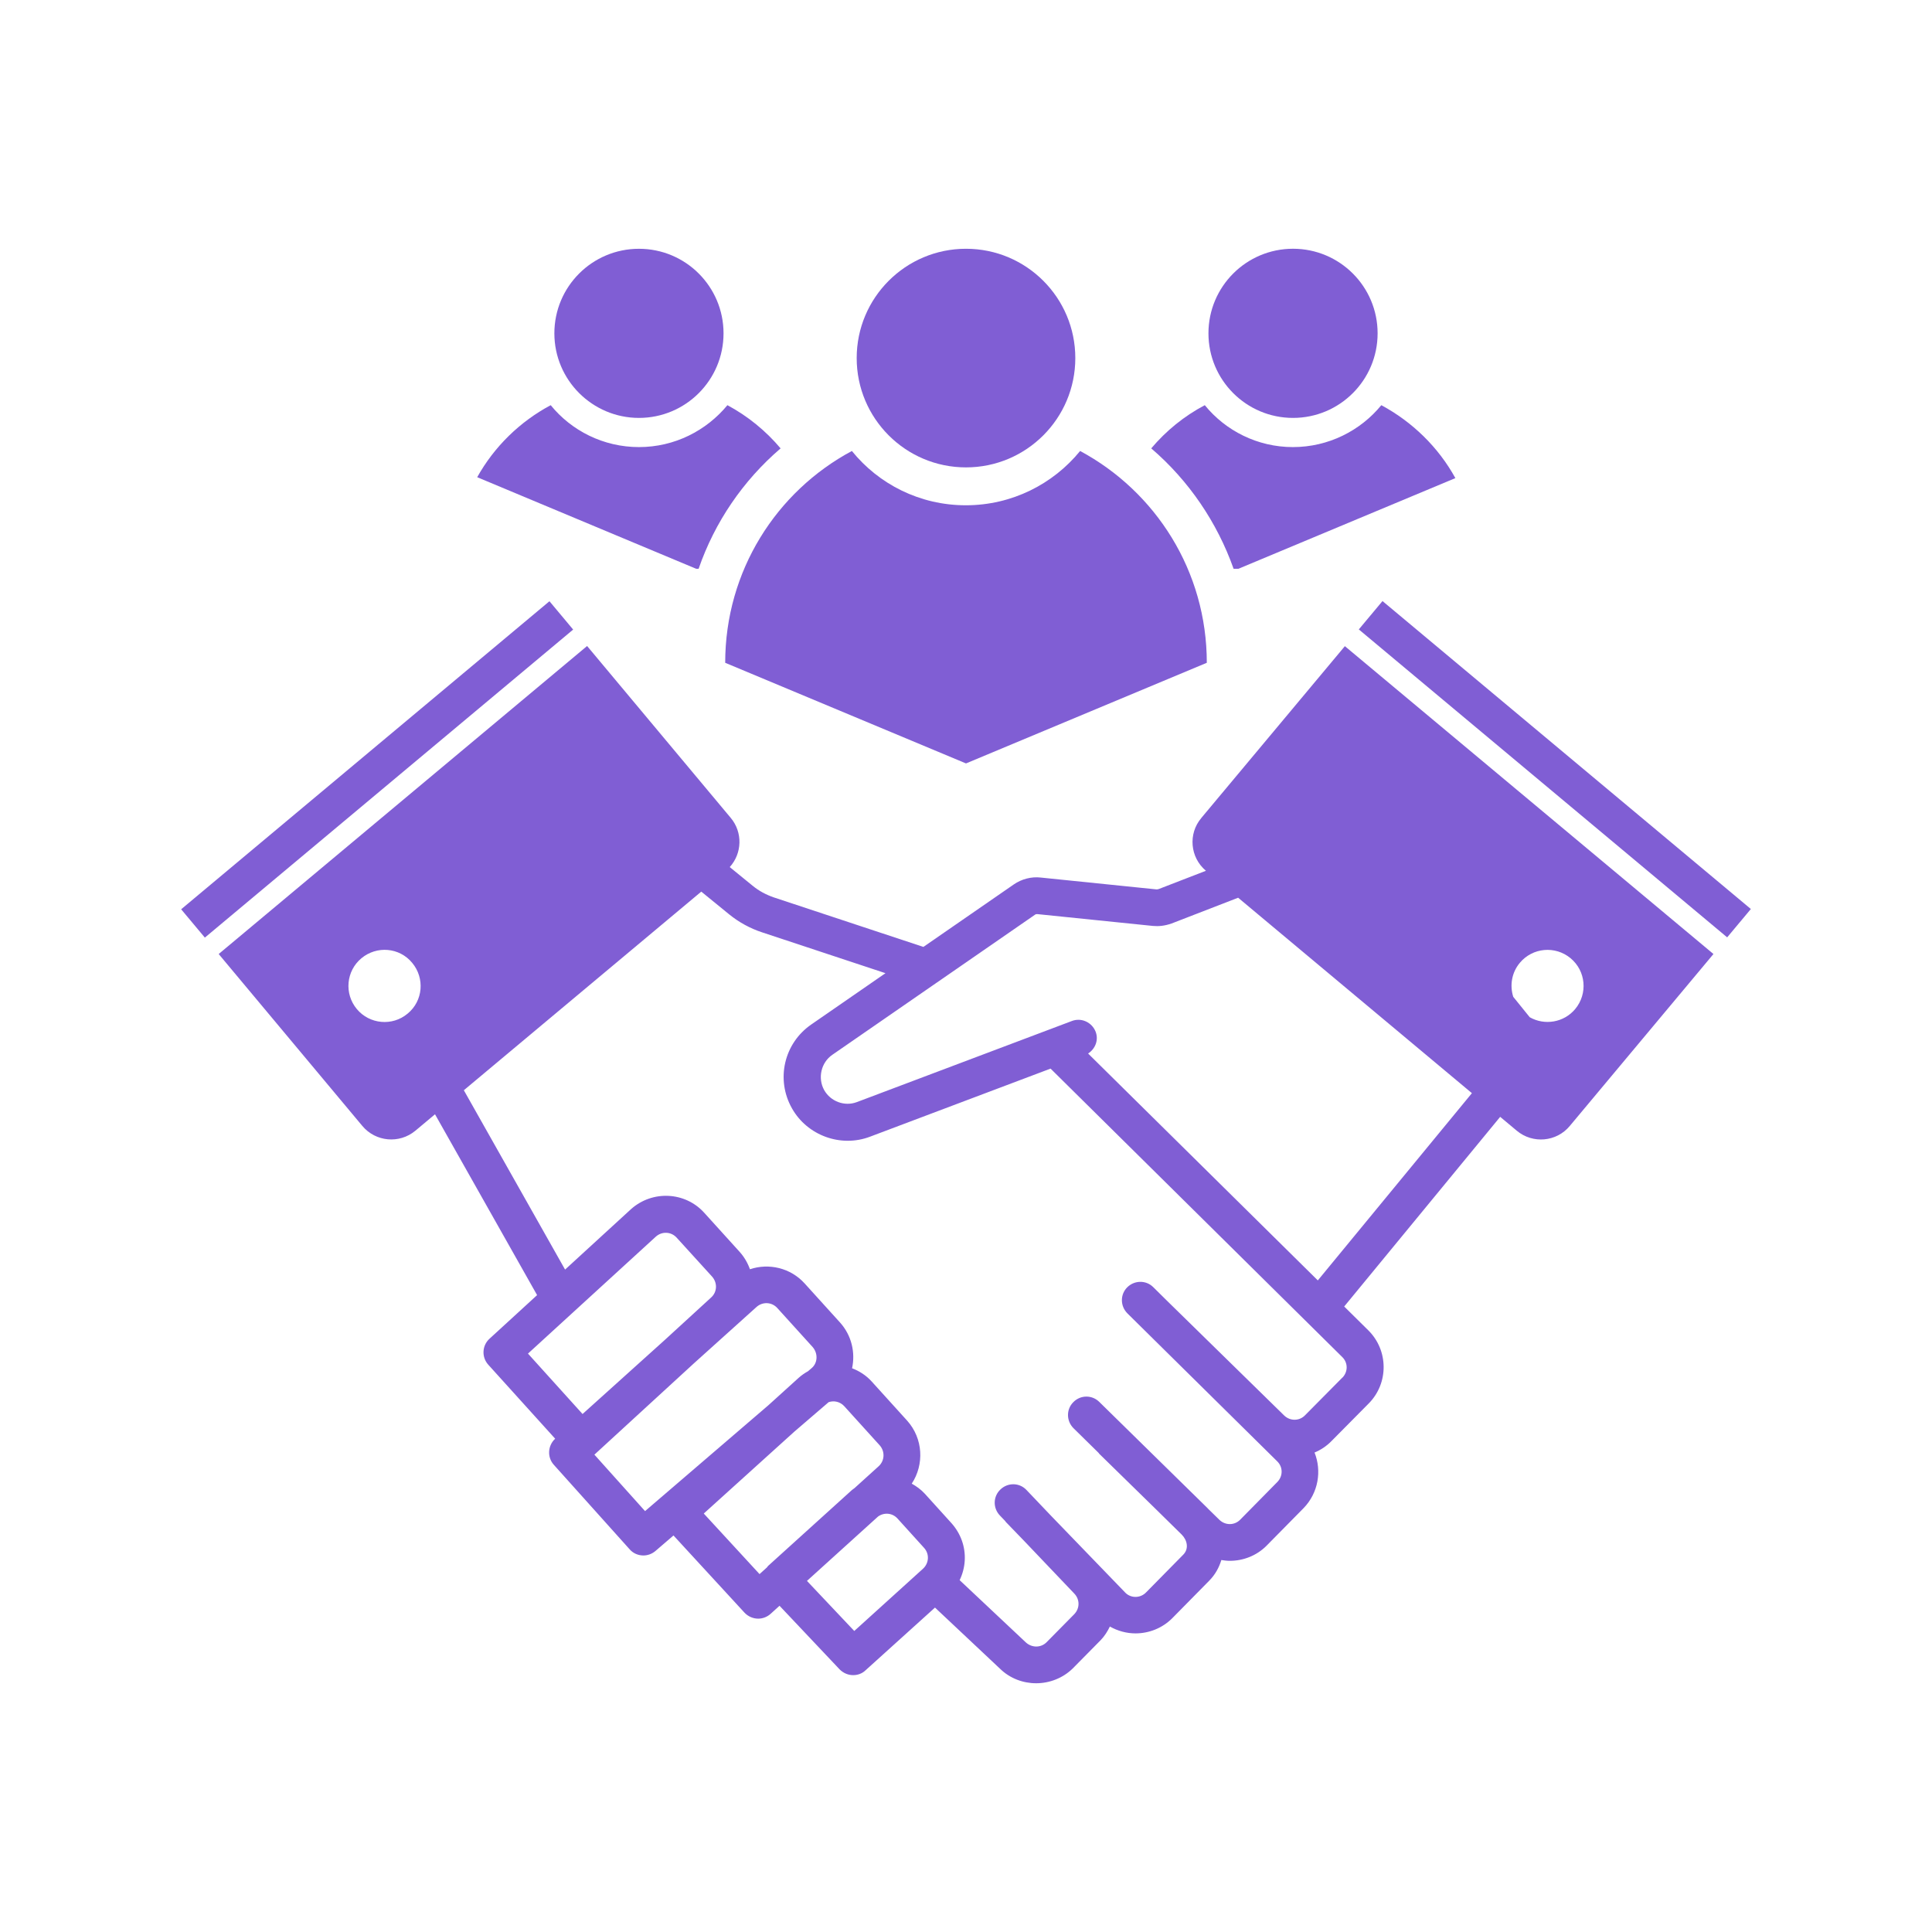
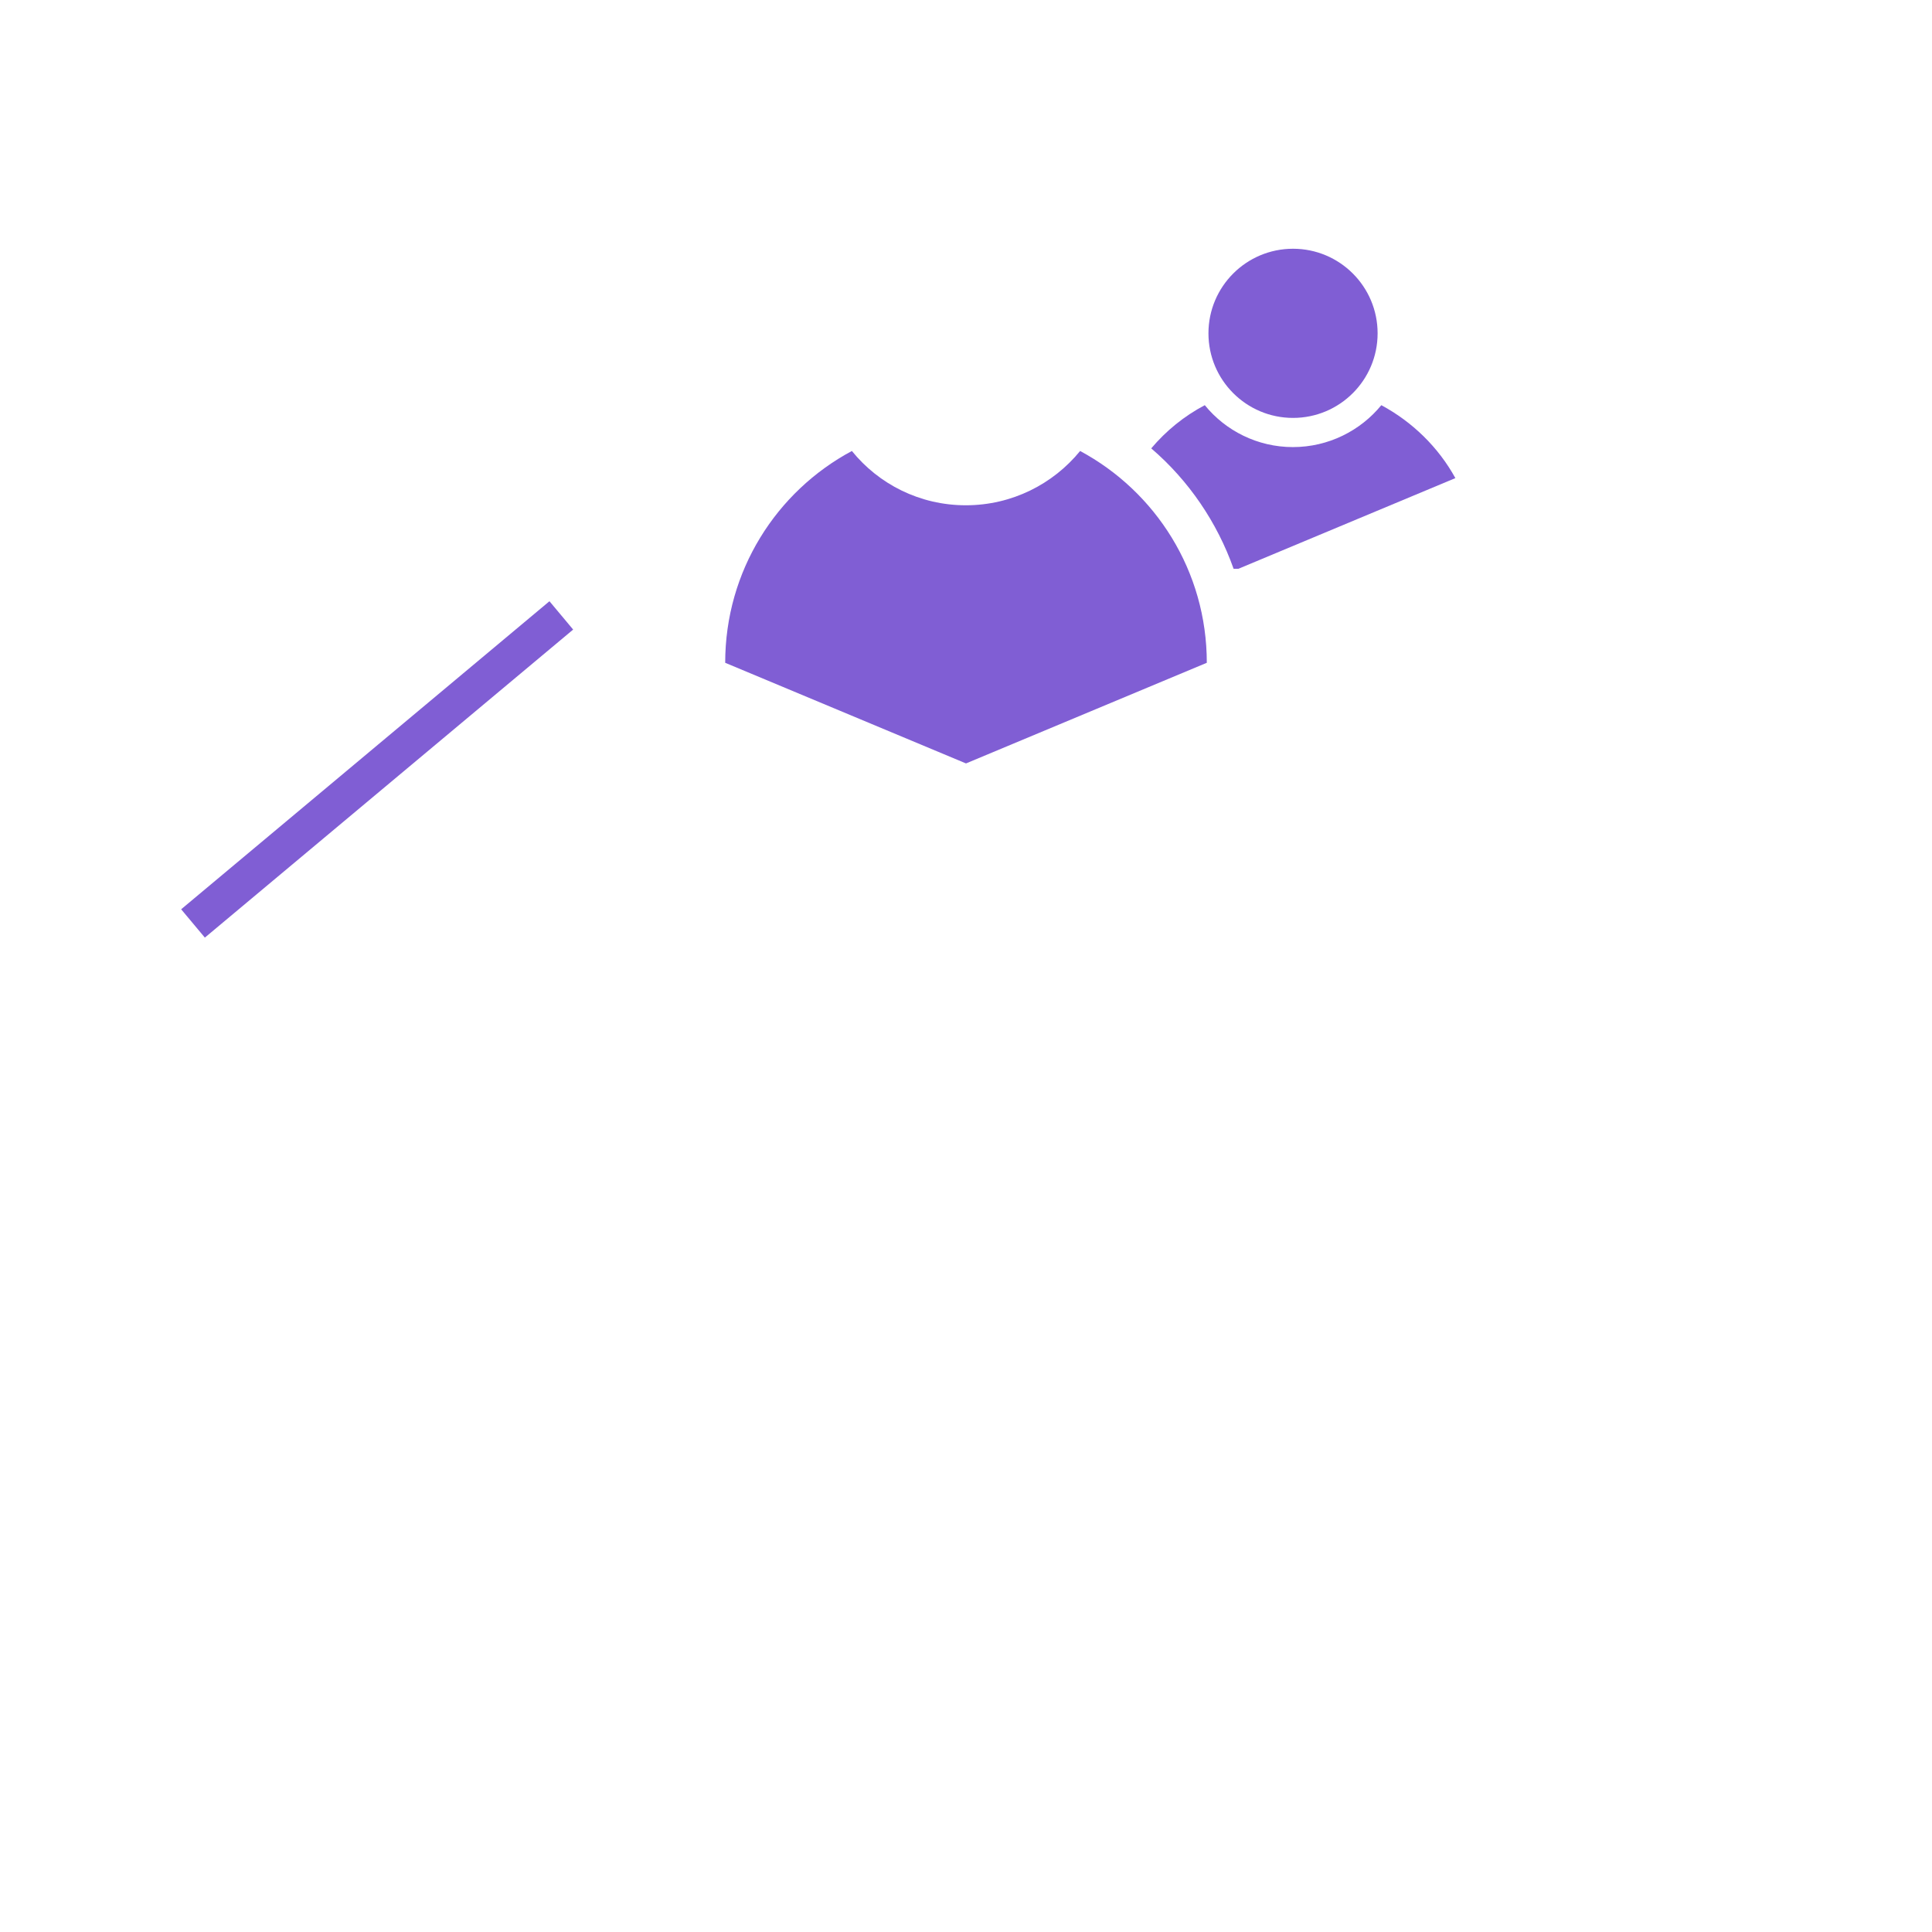
<svg xmlns="http://www.w3.org/2000/svg" id="Layer_1" data-name="Layer 1" version="1.1" viewBox="0 0 100 100">
  <defs>
    <style>
      .cls-1 {
        fill: #805ed4;
        stroke-width: 0px;
      }
    </style>
  </defs>
  <rect class="cls-1" x="7.095" y="38.869" width="24.852" height="1.912" transform="translate(-21.003 21.801) rotate(-39.909)" />
-   <path class="cls-1" d="M62.177,42.344c-.686.81-.583,2.037.242,2.727l-2.44.944c-.048.019-.086.019-.124.019l-5.983-.612c-.488-.057-.994.077-1.396.354l-4.681,3.236-7.725-2.557c-.421-.143-.793-.344-1.118-.612l-1.181-.963c.641-.708.681-1.795.053-2.545l-7.436-8.898-19.069,15.943,7.436,8.899c.688.822,1.912.937,2.743.248l1.018-.852,5.284,9.36-2.46,2.254c-.392.354-.421.956-.067,1.348l3.463,3.831-.003.002c-.382.354-.421.956-.067,1.348l3.928,4.378c.182.21.449.315.707.315.22,0,.44-.077.621-.229l.938-.806,3.679,3.999c.191.201.449.306.707.306.229,0,.459-.086.641-.249l.461-.418,3.113,3.295c.191.191.44.296.698.296.229,0,.459-.076.64-.249l3.596-3.248,3.363,3.162c.516.506,1.195.755,1.873.755.698,0,1.386-.268,1.893-.765l1.443-1.462c.206-.213.358-.456.48-.709.41.231.866.355,1.326.355.698,0,1.386-.268,1.902-.784l1.921-1.95c.305-.311.504-.677.621-1.063.146.023.293.041.44.041.698,0,1.386-.268,1.892-.774l1.931-1.959c.759-.788.941-1.921.561-2.872.32-.133.618-.329.873-.589l1.94-1.959c1.032-1.052,1.013-2.743-.029-3.776l-1.249-1.234,8.074-9.817.86.719c.822.688,2.055.583,2.743-.248l7.436-8.899-19.078-15.934-7.436,8.899ZM21.096,52.466c-.784.66-1.969.554-2.628-.239-.66-.793-.554-1.969.239-2.628.793-.659,1.969-.564,2.629.239.659.793.564,1.969-.239,2.628ZM27.328,70.062l6.614-6.05c.315-.287.793-.268,1.08.047l1.835,2.017c.287.325.268.803-.057,1.089l-2.38,2.181-4.267,3.843-2.825-3.127ZM33.388,78.215l-2.624-2.925s.01-.005.015-.009l5.16-4.735,3.213-2.892c.315-.287.793-.268,1.08.048l1.835,2.026c.277.325.258.803-.038,1.07l-.205.176c-.169.095-.333.205-.483.34l-1.569,1.421-6.384,5.48ZM36.427,78.34l4.682-4.233,1.781-1.531c.279-.098.598-.023.811.211l1.835,2.026c.277.315.258.793-.057,1.08l-1.258,1.139c-.042.033-.088.058-.128.094l-4.339,3.928c-.022.02-.032.048-.052.07l-.388.351-2.887-3.135ZM44.217,84.419l-2.449-2.592,3.677-3.329c.313-.228.742-.194,1.009.1l1.376,1.52c.287.315.258.793-.057,1.08l-3.556,3.221ZM69.479,71.305l-1.931,1.95c-.296.306-.774.306-1.08.01l-6.022-5.897s0,0,0,0l-.754-.745c-.373-.373-.975-.363-1.348.009-.373.373-.363.975.01,1.348l7.752,7.656c.306.296.306.765.01,1.07l-1.921,1.95c-.296.306-.774.306-1.08.009l-.595-.582c-.006-.006-.011-.014-.017-.021l-5.601-5.496c-.373-.373-.975-.373-1.348.01-.373.373-.363.975.01,1.348l1.303,1.281c.011.012.014.027.026.039l2.948,2.884,1.324,1.302c.277.277.392.726.077,1.042l-1.921,1.95c-.296.306-.774.306-1.061.029l-3.864-4.001-1.26-1.323c-.363-.392-.965-.401-1.348-.038-.392.363-.401.965-.038,1.348l.281.294c.01.012.014.028.025.04l.946.979,2.591,2.72c.306.306.306.774.01,1.08l-1.434,1.453c-.296.296-.774.296-1.09-.01l-3.408-3.205c.153-.316.244-.662.264-1.02.038-.717-.21-1.396-.688-1.931l-1.376-1.52c-.2-.219-.433-.386-.679-.524.652-.99.592-2.334-.238-3.261l-1.835-2.026c-.288-.319-.639-.541-1.016-.686.176-.813-.022-1.697-.619-2.363l-1.835-2.026c-.732-.81-1.854-1.063-2.833-.736-.114-.322-.289-.628-.531-.898l-1.835-2.026c-.984-1.09-2.676-1.176-3.785-.191l-3.417,3.132-5.24-9.282,12.29-10.281,1.442,1.176c.507.411,1.08.727,1.72.937l6.372,2.109-3.849,2.661c-1.405.975-1.835,2.839-.994,4.33.793,1.415,2.533,2.046,4.043,1.472l9.345-3.524,15.095,14.927c.306.296.306.765.01,1.07ZM68.211,66.274l-11.891-11.744c.37-.24.556-.695.39-1.128-.191-.487-.736-.746-1.233-.554l-11.126,4.196c-.631.239-1.357-.028-1.692-.621-.344-.621-.162-1.424.421-1.826l5.426-3.75s.005-.003.008-.005l5.061-3.499c.038-.029.086-.029.115-.029l5.983.612c.296.028.602,0,.965-.125l3.448-1.335,12.1,10.116-7.976,9.692ZM78.665,49.837c.66-.793,1.835-.898,2.629-.239.793.66.898,1.835.239,2.628-.587.706-1.588.863-2.354.426l-.854-1.057c-.186-.588-.082-1.255.341-1.758Z" />
-   <rect class="cls-1" x="79.522" y="27.388" width="1.912" height="24.851" transform="translate(-1.685 76.023) rotate(-50.105)" />
-   <circle class="cls-1" cx="50" cy="18.534" r="5.658" />
  <path class="cls-1" d="M50,39.515l12.464-5.209c0-4.75-2.648-8.86-6.557-10.963-1.396,1.711-3.527,2.81-5.917,2.81s-4.511-1.099-5.897-2.81c-3.909,2.093-6.557,6.213-6.557,10.963l12.464,5.209Z" />
  <circle class="cls-1" cx="66.927" cy="17.253" r="4.378" />
  <path class="cls-1" d="M63.85,29.44h.249l11.231-4.693c-.879-1.596-2.218-2.906-3.833-3.775-1.08,1.319-2.734,2.169-4.578,2.169-1.835,0-3.489-.851-4.559-2.169-1.071.564-2.007,1.329-2.772,2.236,1.95,1.673,3.412,3.833,4.263,6.232Z" />
-   <path class="cls-1" d="M33.072,21.631c2.418,0,4.378-1.959,4.378-4.377s-1.959-4.377-4.378-4.377-4.378,1.959-4.378,4.377,1.969,4.377,4.378,4.377Z" />
-   <path class="cls-1" d="M36.16,29.44c.832-2.409,2.294-4.559,4.244-6.232-.765-.908-1.701-1.672-2.753-2.236-1.09,1.319-2.734,2.169-4.578,2.169s-3.498-.851-4.569-2.169c-1.596.851-2.925,2.15-3.804,3.728l11.336,4.741h.124Z" />
</svg>